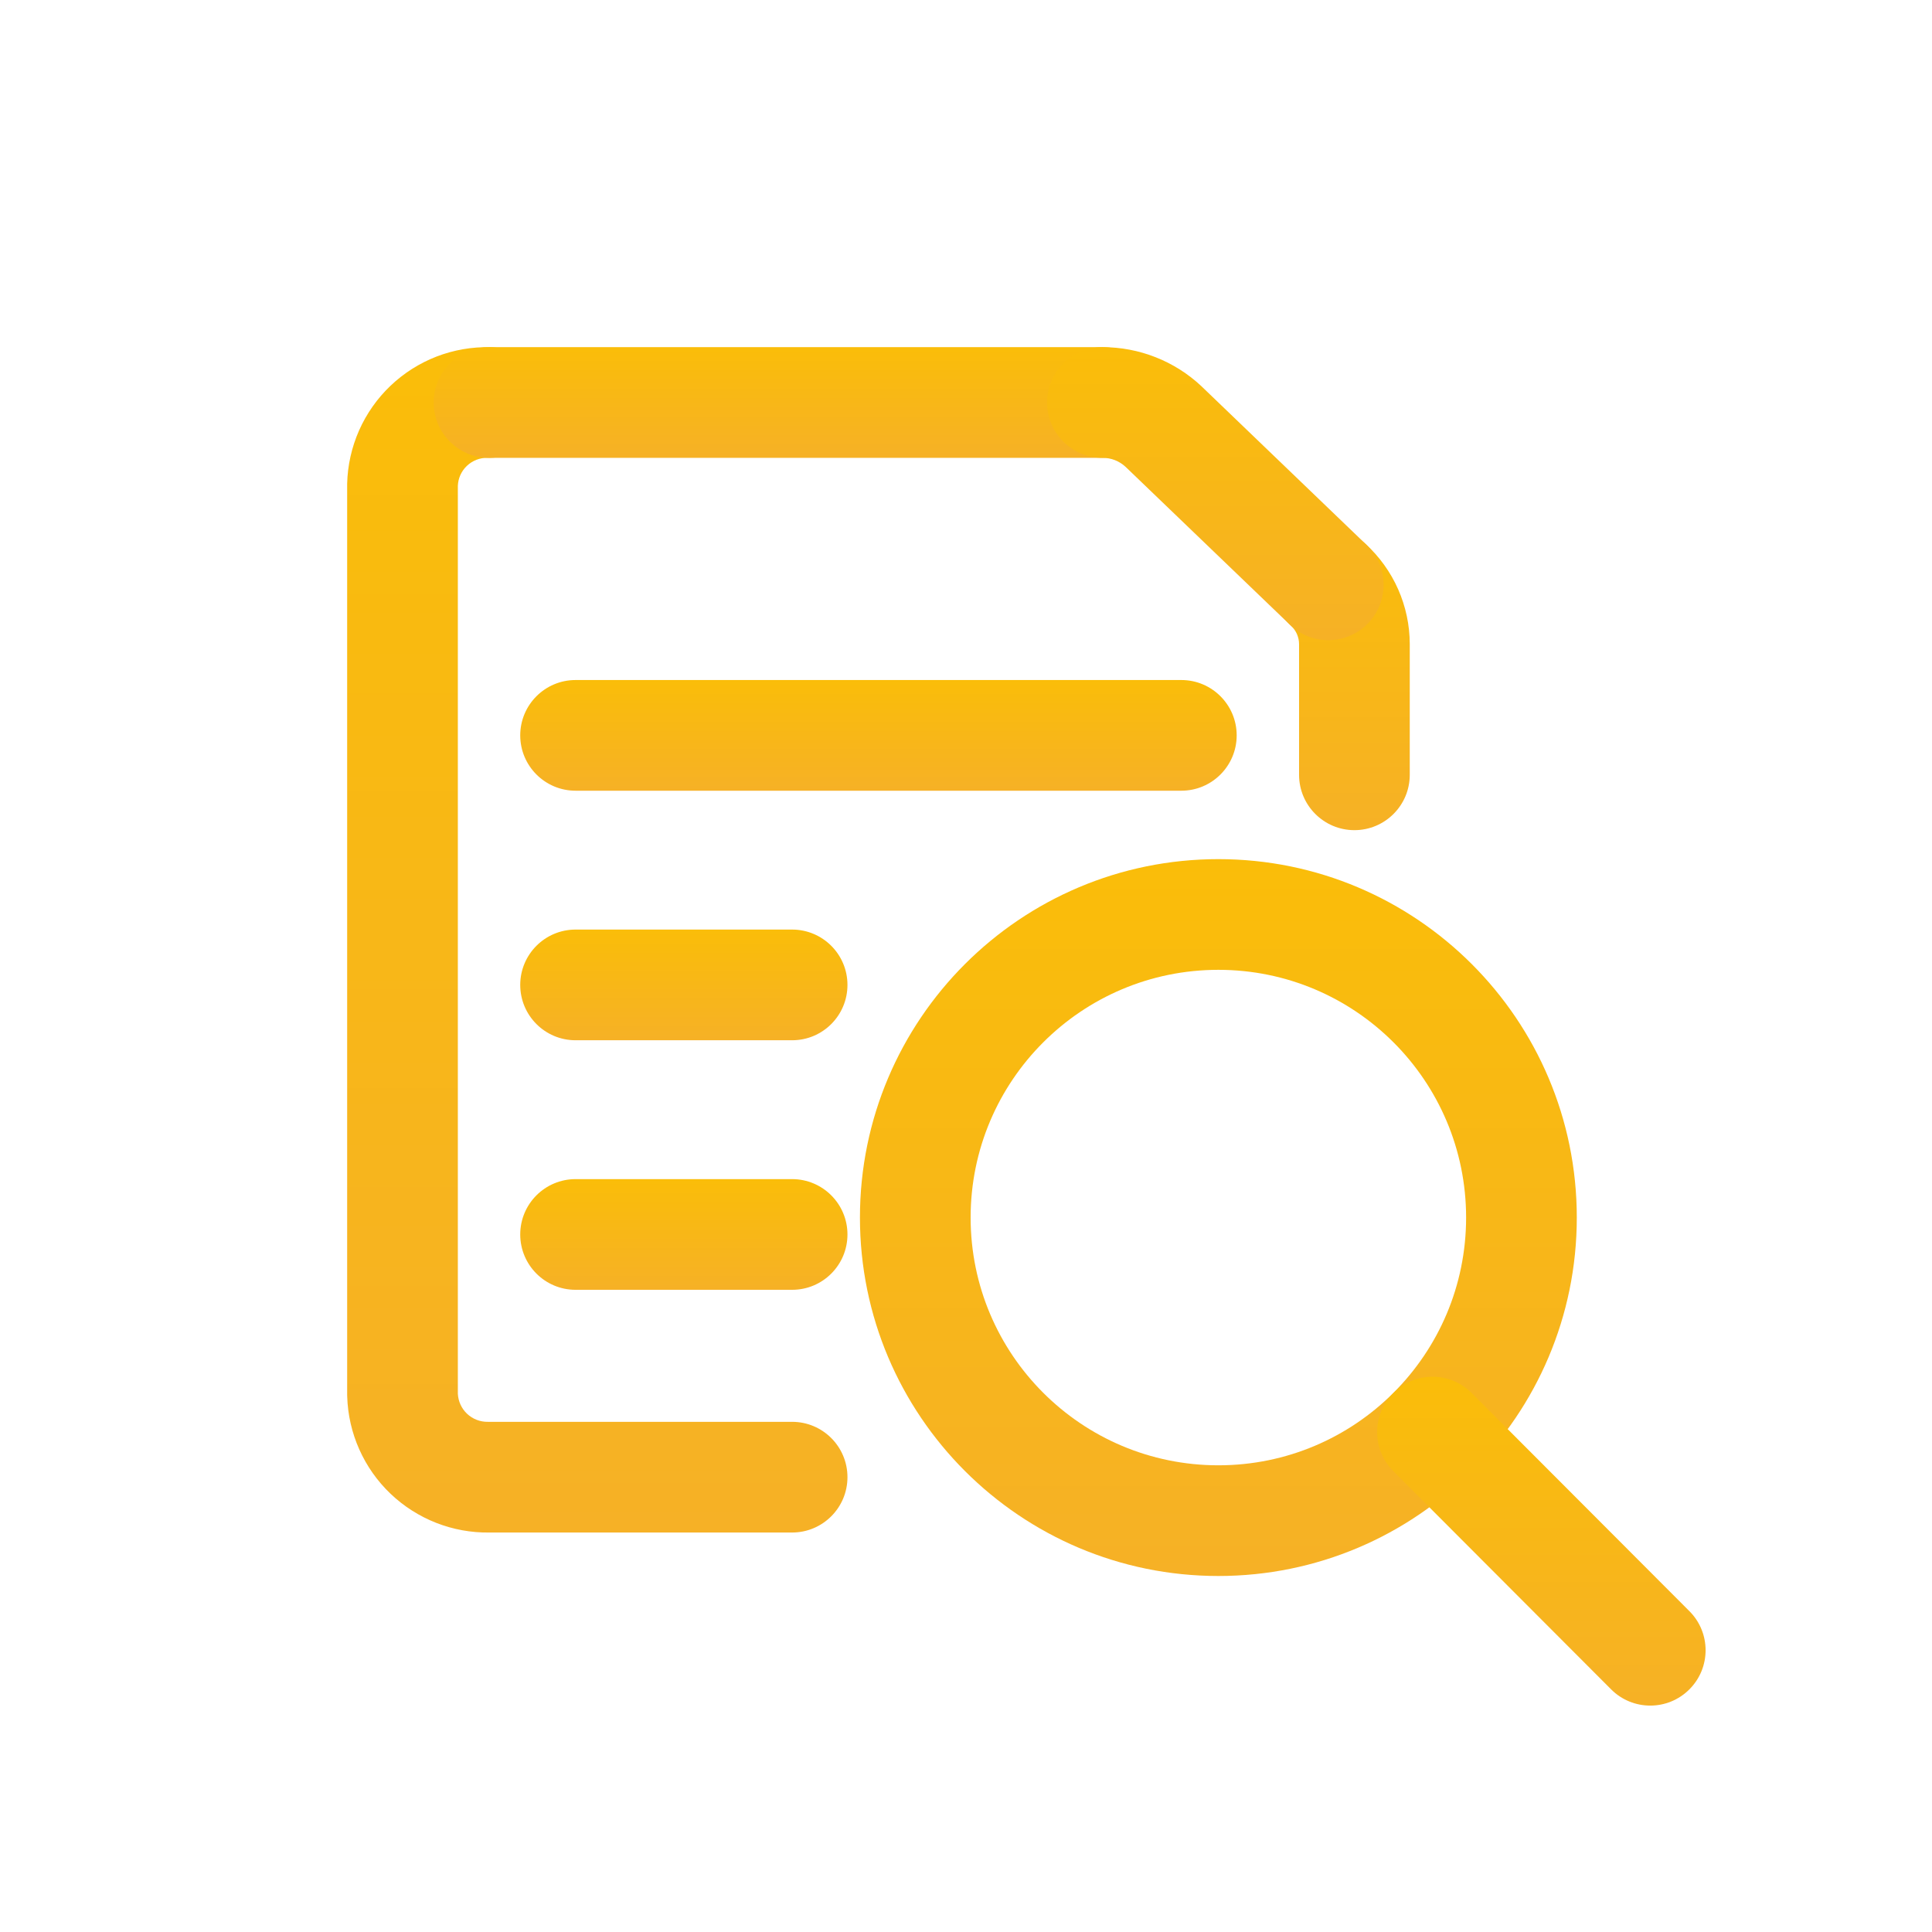
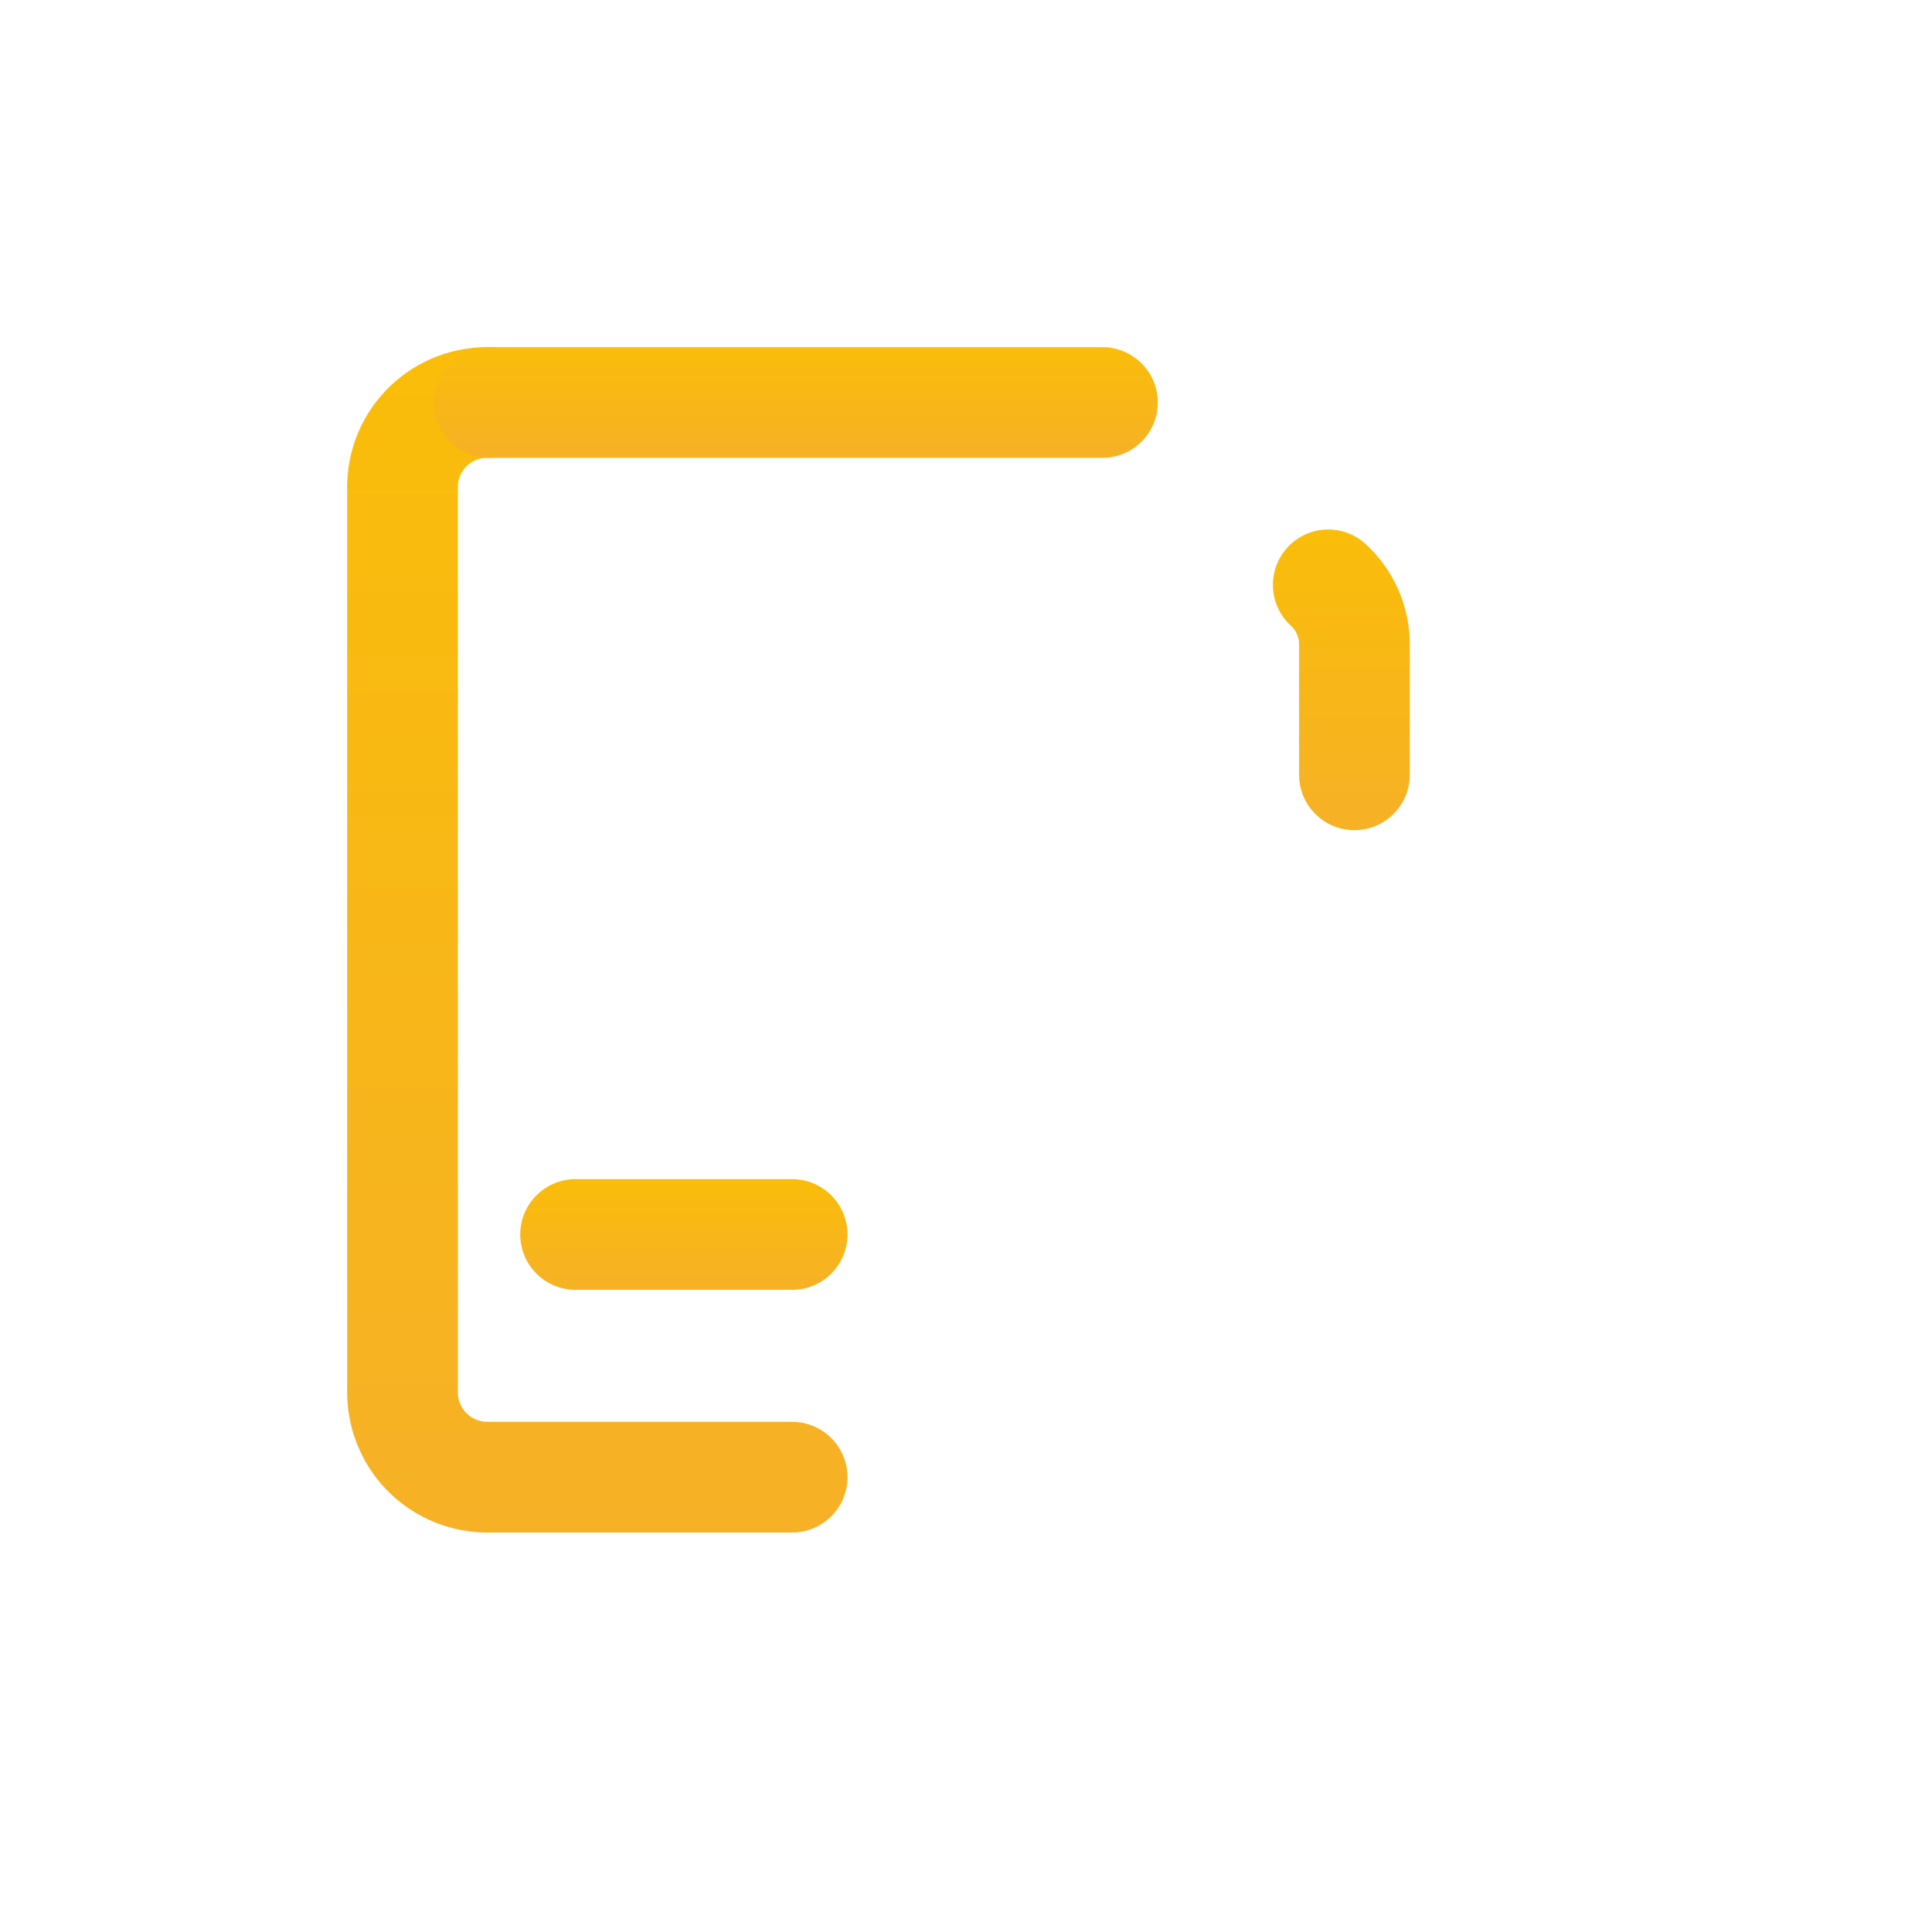
<svg xmlns="http://www.w3.org/2000/svg" viewBox="0 0 48 48" fill="none">
-   <path fill-rule="evenodd" clip-rule="evenodd" d="M12.925 18.27C12.925 17.511 13.541 16.895 14.3 16.895H29.35C30.109 16.895 30.725 17.511 30.725 18.27C30.725 19.029 30.109 19.645 29.35 19.645H14.3C13.541 19.645 12.925 19.029 12.925 18.27Z" fill="url(#paint0_linear_1421_164746)" />
-   <path fill-rule="evenodd" clip-rule="evenodd" d="M12.925 24.47C12.925 23.711 13.541 23.095 14.3 23.095H19.68C20.439 23.095 21.055 23.711 21.055 24.47C21.055 25.23 20.439 25.845 19.68 25.845H14.3C13.541 25.845 12.925 25.23 12.925 24.47Z" fill="url(#paint1_linear_1421_164746)" />
  <path fill-rule="evenodd" clip-rule="evenodd" d="M12.925 30.67C12.925 29.911 13.541 29.295 14.3 29.295H19.68C20.439 29.295 21.055 29.911 21.055 30.67C21.055 31.43 20.439 32.045 19.68 32.045H14.3C13.541 32.045 12.925 31.43 12.925 30.67Z" fill="url(#paint2_linear_1421_164746)" />
  <path fill-rule="evenodd" clip-rule="evenodd" d="M12.117 11.375C12.022 11.372 11.927 11.389 11.838 11.423C11.749 11.458 11.668 11.509 11.599 11.575C11.53 11.64 11.475 11.719 11.436 11.806C11.399 11.89 11.379 11.979 11.375 12.07V34.626C11.384 34.814 11.465 34.992 11.602 35.123C11.742 35.256 11.93 35.329 12.123 35.325L12.15 35.325H19.68C20.439 35.325 21.055 35.941 21.055 36.7C21.055 37.459 20.439 38.075 19.68 38.075H12.162C11.248 38.089 10.366 37.743 9.704 37.113C9.039 36.479 8.652 35.608 8.626 34.689C8.625 34.676 8.625 34.663 8.625 34.65V12.05C8.625 12.039 8.625 12.029 8.625 12.018C8.636 11.561 8.737 11.112 8.921 10.694C9.106 10.277 9.371 9.9 9.701 9.585C10.032 9.27 10.421 9.023 10.847 8.858C11.273 8.694 11.727 8.615 12.183 8.626C12.942 8.644 13.543 9.274 13.525 10.033C13.506 10.792 12.876 11.393 12.117 11.375Z" fill="url(#paint3_linear_1421_164746)" />
  <path fill-rule="evenodd" clip-rule="evenodd" d="M31.985 13.602C32.498 13.042 33.368 13.003 33.928 13.515C34.273 13.831 34.548 14.214 34.737 14.641C34.925 15.068 35.024 15.529 35.025 15.996L35.025 16H35.025V19.25C35.025 20.009 34.409 20.625 33.65 20.625C32.891 20.625 32.275 20.009 32.275 19.25V16.003C32.275 15.916 32.256 15.832 32.222 15.753C32.187 15.674 32.136 15.603 32.072 15.544C31.512 15.032 31.473 14.162 31.985 13.602Z" fill="url(#paint4_linear_1421_164746)" />
  <path fill-rule="evenodd" clip-rule="evenodd" d="M10.775 10C10.775 9.241 11.391 8.625 12.15 8.625H27.39C28.149 8.625 28.765 9.241 28.765 10C28.765 10.759 28.149 11.375 27.39 11.375H12.15C11.391 11.375 10.775 10.759 10.775 10Z" fill="url(#paint5_linear_1421_164746)" />
-   <path fill-rule="evenodd" clip-rule="evenodd" d="M27.964 11.598C27.809 11.454 27.605 11.374 27.394 11.375C26.634 11.377 26.017 10.763 26.015 10.004C26.013 9.244 26.627 8.627 27.386 8.625C28.302 8.623 29.185 8.971 29.852 9.598L29.863 9.609L33.953 13.539C34.5 14.065 34.518 14.935 33.992 15.483C33.465 16.03 32.595 16.048 32.047 15.521L27.964 11.598Z" fill="url(#paint6_linear_1421_164746)" />
-   <path fill-rule="evenodd" clip-rule="evenodd" d="M30.27 24.095C26.871 24.095 24.115 26.851 24.115 30.25C24.115 33.65 26.871 36.405 30.27 36.405C33.669 36.405 36.425 33.65 36.425 30.25C36.425 26.851 33.669 24.095 30.27 24.095ZM21.365 30.25C21.365 25.332 25.352 21.345 30.27 21.345C35.188 21.345 39.175 25.332 39.175 30.25C39.175 35.168 35.188 39.155 30.27 39.155C25.352 39.155 21.365 35.168 21.365 30.25Z" fill="url(#paint7_linear_1421_164746)" />
-   <path fill-rule="evenodd" clip-rule="evenodd" d="M34.619 34.607C35.156 34.07 36.027 34.071 36.563 34.609L41.973 40.029C42.51 40.566 42.509 41.437 41.971 41.973C41.434 42.51 40.563 42.509 40.027 41.971L34.617 36.551C34.08 36.014 34.081 35.143 34.619 34.607Z" fill="url(#paint8_linear_1421_164746)" />
  <defs>
    <linearGradient id="paint0_linear_1421_164746" x1="21.825" y1="16.895" x2="21.825" y2="19.645" gradientUnits="userSpaceOnUse">
      <stop stop-color="#FABD09" />
      <stop offset="1" stop-color="#F6B126" />
    </linearGradient>
    <linearGradient id="paint1_linear_1421_164746" x1="16.99" y1="23.095" x2="16.99" y2="25.845" gradientUnits="userSpaceOnUse">
      <stop stop-color="#FABD09" />
      <stop offset="1" stop-color="#F6B126" />
    </linearGradient>
    <linearGradient id="paint2_linear_1421_164746" x1="16.99" y1="29.295" x2="16.99" y2="32.045" gradientUnits="userSpaceOnUse">
      <stop stop-color="#FABD09" />
      <stop offset="1" stop-color="#F6B126" />
    </linearGradient>
    <linearGradient id="paint3_linear_1421_164746" x1="14.84" y1="8.625" x2="14.84" y2="38.075" gradientUnits="userSpaceOnUse">
      <stop stop-color="#FABD09" />
      <stop offset="1" stop-color="#F6B126" />
    </linearGradient>
    <linearGradient id="paint4_linear_1421_164746" x1="33.325" y1="13.155" x2="33.325" y2="20.625" gradientUnits="userSpaceOnUse">
      <stop stop-color="#FABD09" />
      <stop offset="1" stop-color="#F6B126" />
    </linearGradient>
    <linearGradient id="paint5_linear_1421_164746" x1="19.77" y1="8.625" x2="19.77" y2="11.375" gradientUnits="userSpaceOnUse">
      <stop stop-color="#FABD09" />
      <stop offset="1" stop-color="#F6B126" />
    </linearGradient>
    <linearGradient id="paint6_linear_1421_164746" x1="30.195" y1="8.625" x2="30.195" y2="15.905" gradientUnits="userSpaceOnUse">
      <stop stop-color="#FABD09" />
      <stop offset="1" stop-color="#F6B126" />
    </linearGradient>
    <linearGradient id="paint7_linear_1421_164746" x1="30.27" y1="21.345" x2="30.27" y2="39.155" gradientUnits="userSpaceOnUse">
      <stop stop-color="#FABD09" />
      <stop offset="1" stop-color="#F6B126" />
    </linearGradient>
    <linearGradient id="paint8_linear_1421_164746" x1="38.295" y1="34.205" x2="38.295" y2="42.375" gradientUnits="userSpaceOnUse">
      <stop stop-color="#FABD09" />
      <stop offset="1" stop-color="#F6B126" />
    </linearGradient>
  </defs>
</svg>